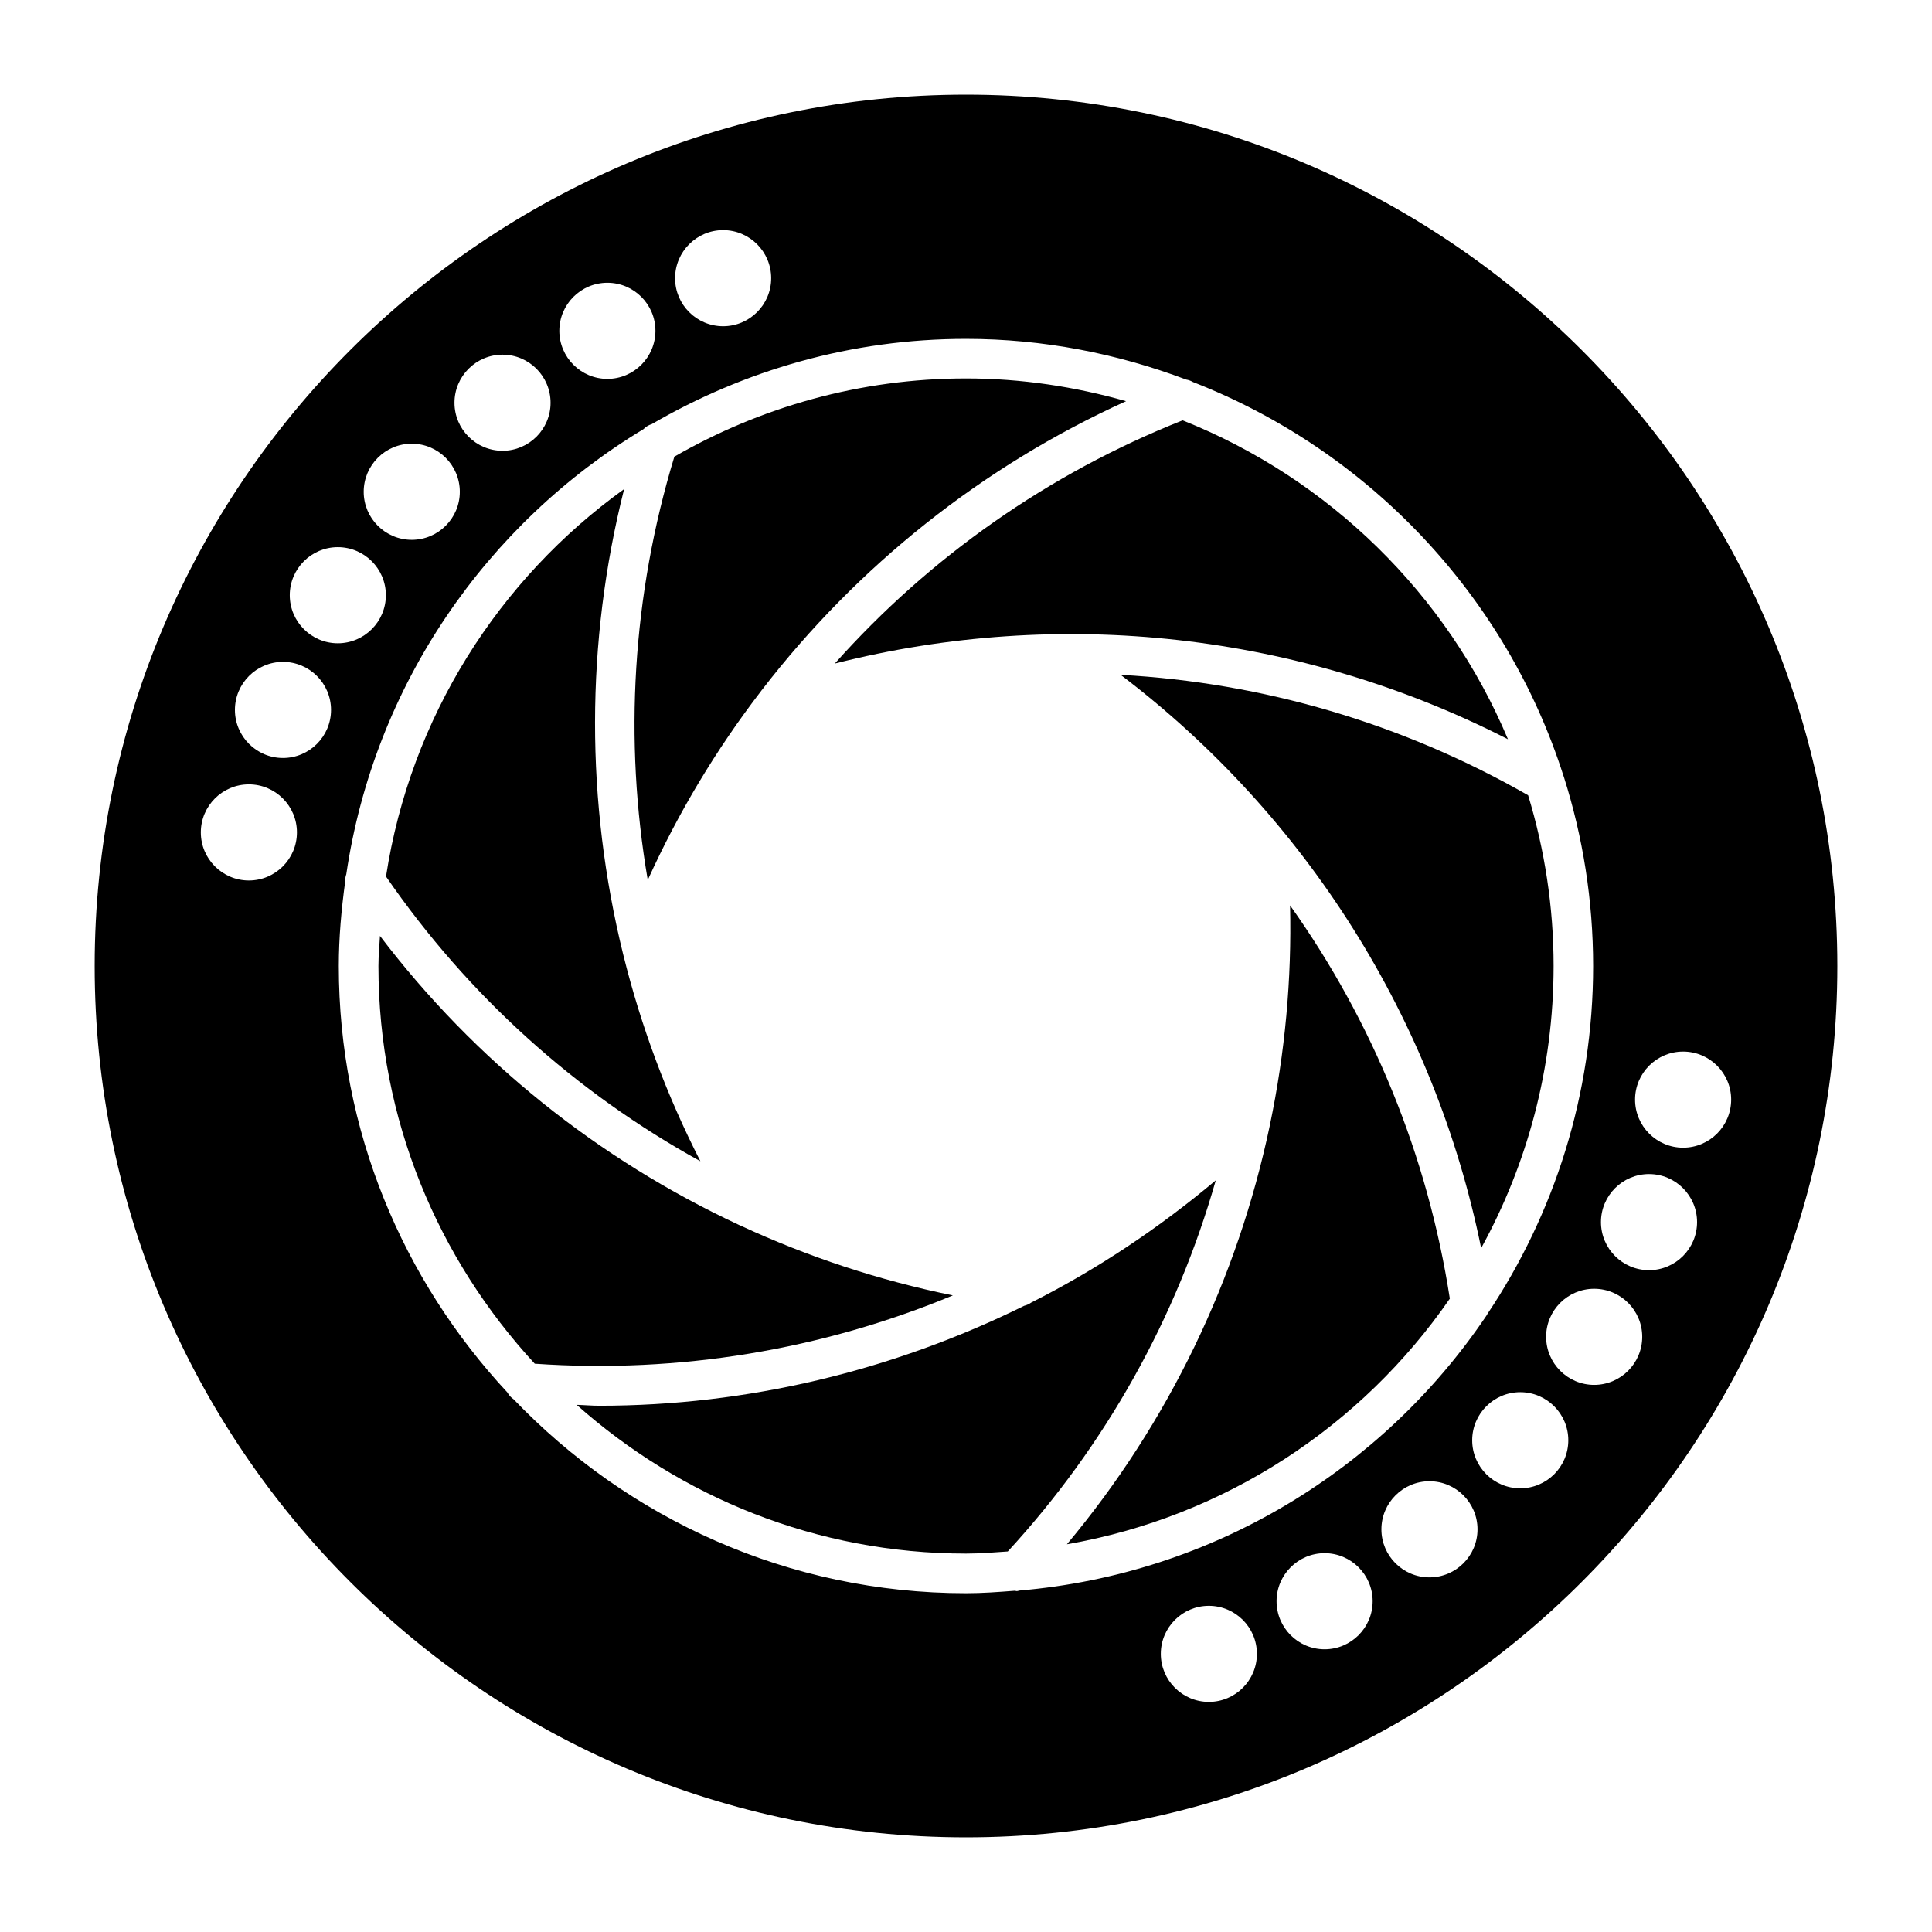
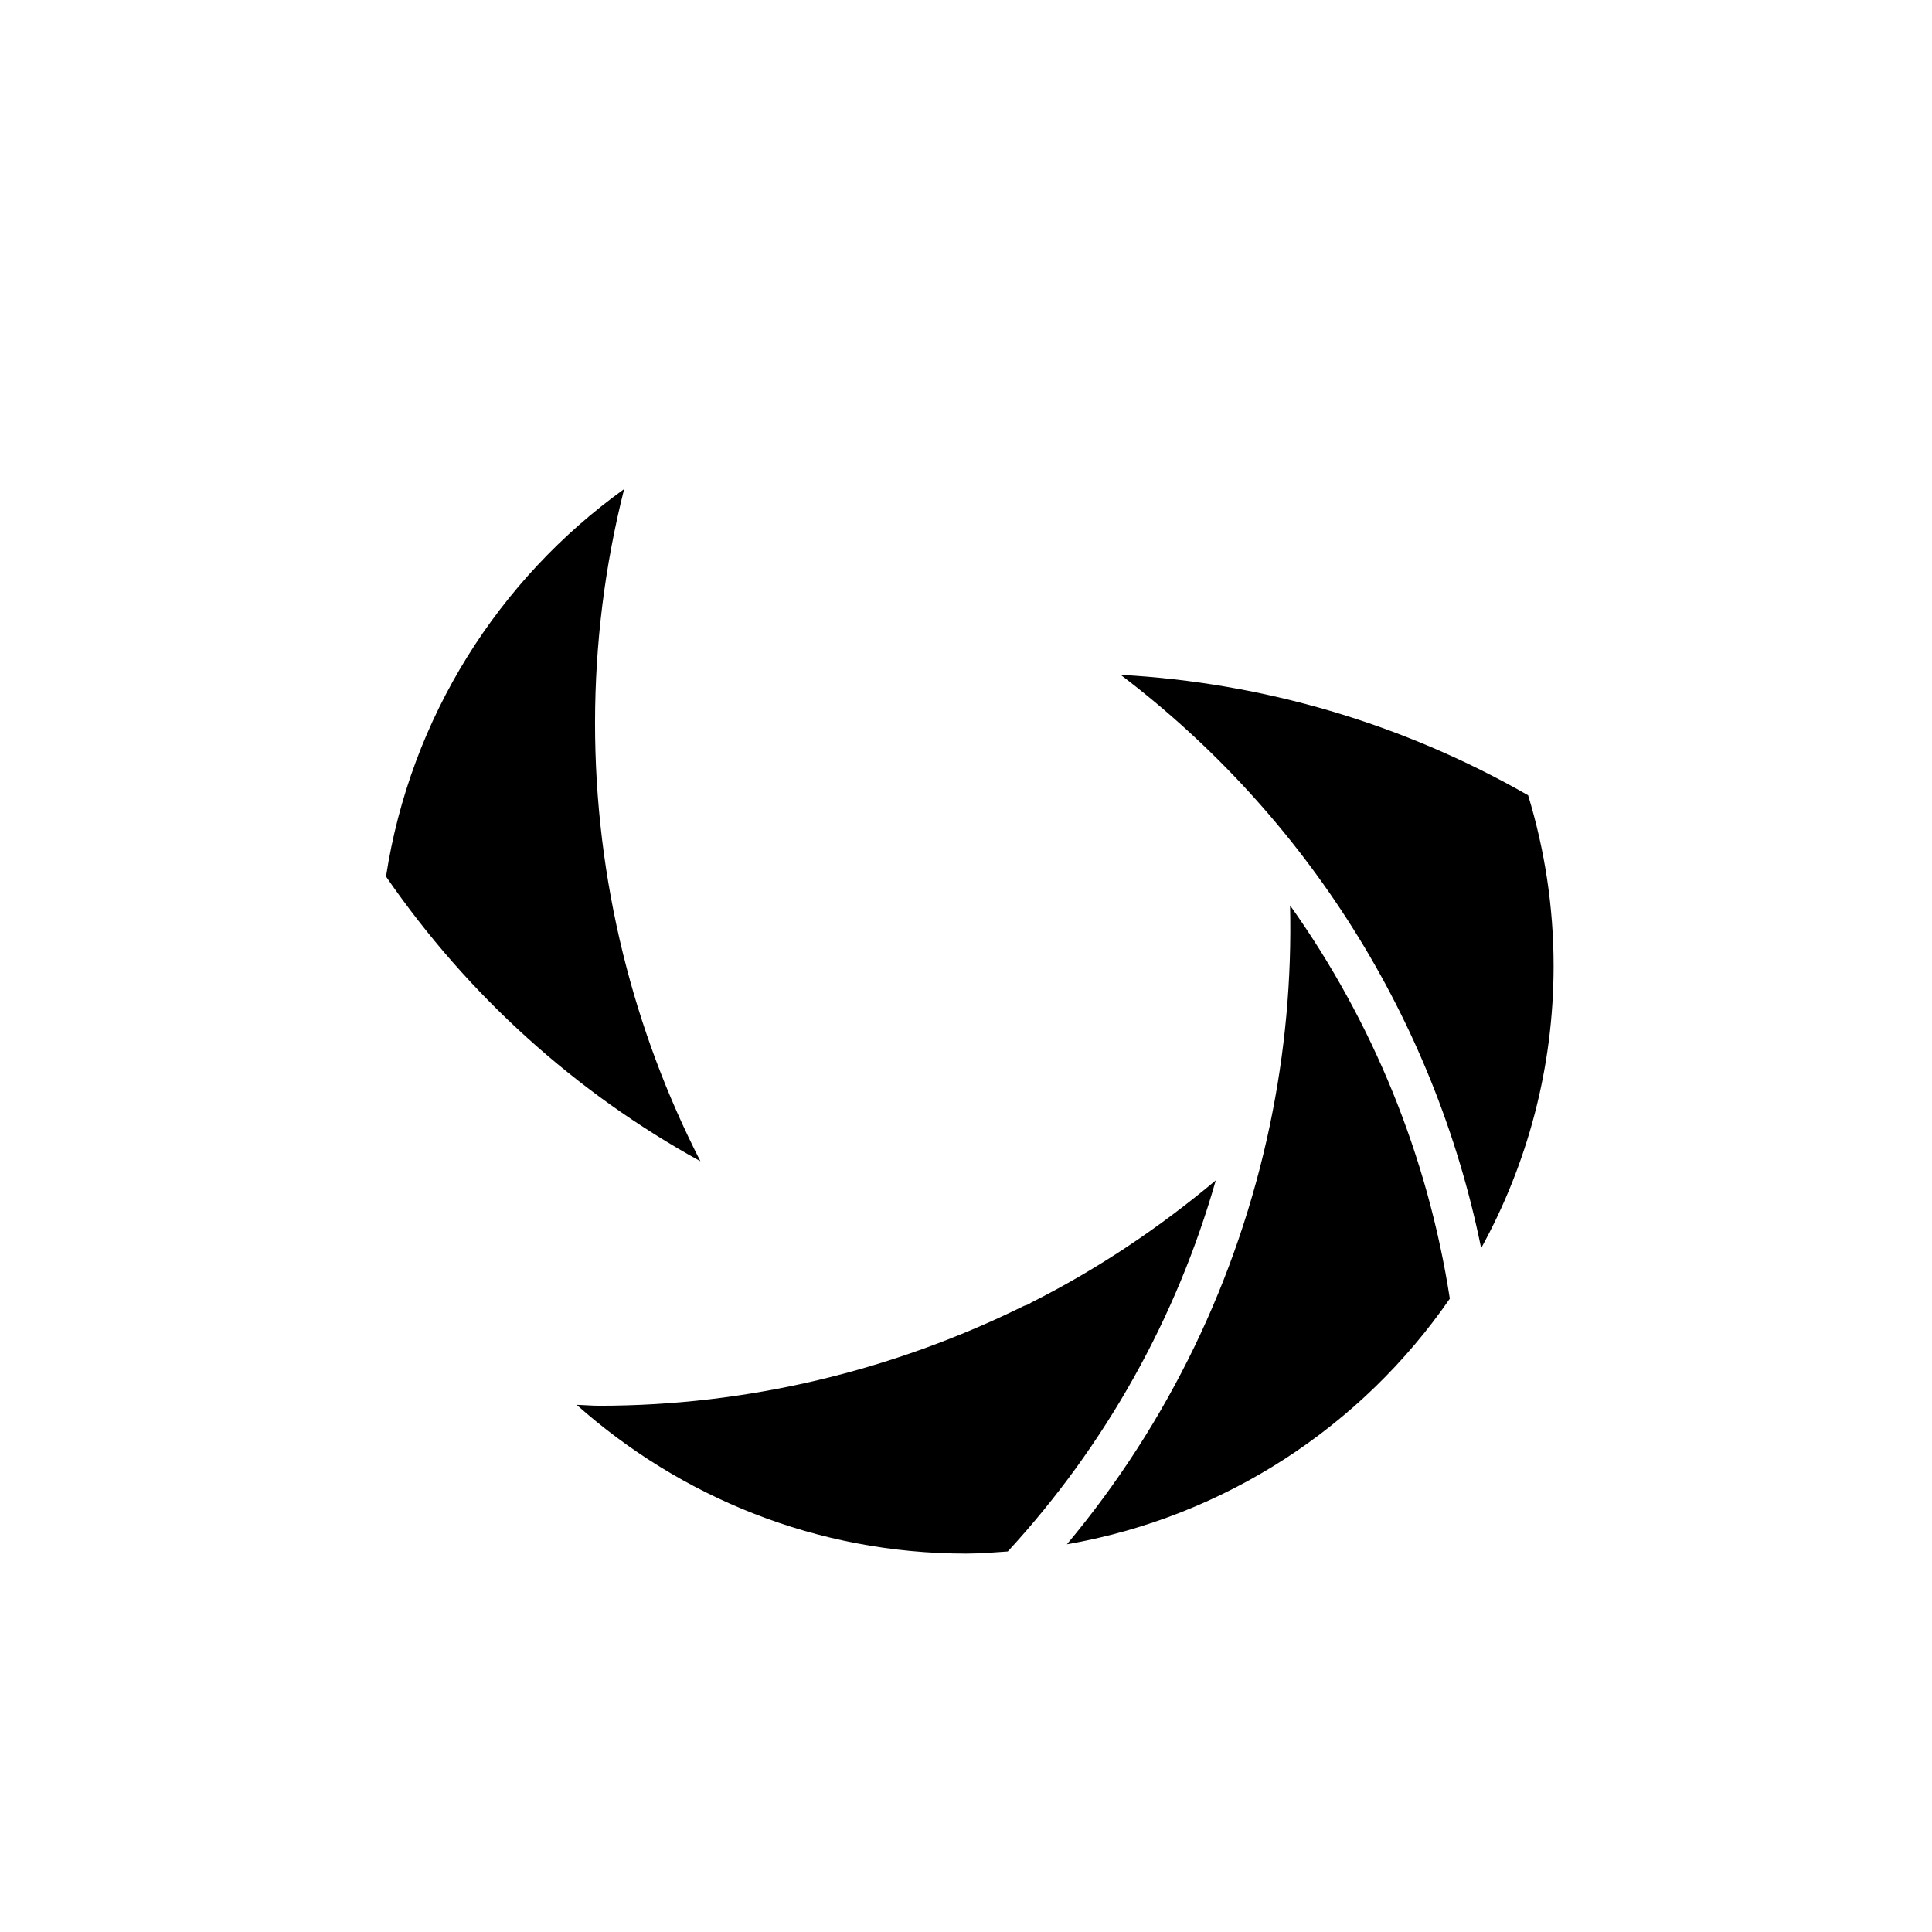
<svg xmlns="http://www.w3.org/2000/svg" fill="#000000" width="800px" height="800px" version="1.1" viewBox="144 144 512 512">
  <g>
-     <path d="m543.62 339.91c-55.031-28.164-118.54-35.242-178.39-20.062 25.023-28.098 56.496-50.301 92.168-64.453 38.832 15.469 70.062 46.035 86.223 84.516z" />
-     <path d="m442.42 250.32c-38.199 17.305-71.215 43.723-96.469 76.477-0.09 0.145-0.234 0.254-0.309 0.406-11.805 15.371-21.891 32.125-29.98 50.012-6.363-37.07-4.109-75.496 7.051-112.2 22.805-13.109 49.148-20.723 77.289-20.723 14.719 0 28.91 2.191 42.418 6.027z" />
    <path d="m309.4 273.61c-10.285 40.711-10.184 83.047-0.266 123.26 0.031 0.074 0.027 0.16 0.059 0.23 4.66 18.82 11.473 37.16 20.418 54.641-32.941-18.133-61.578-43.855-83.316-75.453 6.484-42.18 29.867-78.777 63.105-102.68z" />
-     <path d="m244.7 392.03c25.148 33.074 57.879 59.203 95.008 76.527 0.16 0.098 0.328 0.145 0.496 0.223 17.871 8.293 36.754 14.535 56.312 18.516-34.66 14.41-72.562 20.75-110.8 18.102-25.625-27.762-41.426-64.723-41.426-105.39 0-2.691 0.27-5.312 0.406-7.973z" />
    <path d="m296.82 516.3c1.992 0.047 3.992 0.238 5.981 0.238 39.312 0 77.801-9.293 112.63-26.496 0.676-0.168 1.293-0.441 1.844-0.844 17.422-8.777 33.781-19.691 48.918-32.395-10.328 36.281-29.07 70.039-55.121 98.348-3.672 0.262-7.332 0.562-11.07 0.562-39.598 0.004-75.676-14.98-103.18-39.414z" />
    <path d="m426.74 553.25c26.945-32.207 45.238-70.398 53.762-110.93 0.008-0.105 0.062-0.207 0.062-0.312 3.965-18.973 5.785-38.441 5.316-58.066 21.828 30.652 36.473 66.281 42.34 104.21-23.277 33.758-59.523 57.793-101.48 65.098z" />
    <path d="m536.52 474.77c-12.301-60.562-46.355-114.61-95.531-151.93 37.613 2.047 74.637 12.824 107.98 31.922 4.359 14.324 6.75 29.5 6.75 45.227-0.004 27.09-6.984 52.57-19.195 74.777z" />
-     <path d="m400 169.09c-127.33 0-230.91 103.59-230.91 230.91 0 127.32 103.59 230.91 230.91 230.91 127.32 0 230.91-103.59 230.91-230.91-0.004-127.33-103.59-230.91-230.91-230.91zm-64.363 35.895c7.019 0 12.734 5.719 12.734 12.742 0 7.019-5.715 12.73-12.734 12.73s-12.734-5.711-12.734-12.73c0-7.023 5.715-12.742 12.734-12.742zm-30.672 13.953c7.019 0 12.73 5.711 12.73 12.73 0 7.019-5.711 12.742-12.73 12.742-7.019 0-12.734-5.719-12.734-12.742 0-7.023 5.715-12.73 12.734-12.73zm-27.789 19.055c7.019 0 12.73 5.719 12.73 12.742 0 7.019-5.711 12.73-12.73 12.73s-12.734-5.711-12.734-12.73c0-7.023 5.715-12.742 12.734-12.742zm-24.055 23.594c7.019 0 12.734 5.719 12.734 12.742 0 7.019-5.715 12.73-12.734 12.73-7.019 0-12.734-5.711-12.734-12.73 0-7.023 5.711-12.742 12.734-12.742zm-43.164 115.75c-7.019 0-12.734-5.719-12.734-12.742 0-7.019 5.715-12.73 12.734-12.73s12.734 5.711 12.734 12.73c0.004 7.023-5.711 12.742-12.734 12.742zm9.035-32.461c-7.019 0-12.734-5.719-12.734-12.742 0-7.019 5.715-12.73 12.734-12.73 7.019 0 12.734 5.711 12.734 12.73 0.004 7.019-5.711 12.742-12.734 12.742zm1.801-43.145c0-7.019 5.715-12.73 12.734-12.73 7.019 0 12.734 5.711 12.734 12.73s-5.715 12.742-12.734 12.742c-7.019 0-12.734-5.719-12.734-12.742zm192.63 263.92c-0.168 0-0.324-0.074-0.492-0.09-4.281 0.332-8.57 0.656-12.934 0.656-47.113 0-89.613-19.793-119.89-51.395-0.703-0.469-1.25-1.09-1.66-1.824-27.617-29.688-44.66-69.34-44.66-112.99 0-7.617 0.695-15.055 1.691-22.402-0.023-0.664 0.074-1.301 0.293-1.926 7.394-50.066 37.102-92.836 78.758-117.95 0.609-0.648 1.371-1.078 2.211-1.344 24.516-14.266 52.898-22.578 83.25-22.578 20.562 0 40.18 3.93 58.371 10.785 0.637 0.109 1.227 0.324 1.781 0.652 46.555 18.16 83.012 56.594 98.246 104.52 0.02 0.066 0.051 0.121 0.07 0.188 5.008 15.809 7.738 32.621 7.738 50.062 0 34.062-10.328 65.738-27.973 92.129-0.133 0.227-0.238 0.453-0.398 0.656-27.391 40.566-72.23 68.328-123.64 72.707-0.258 0.035-0.504 0.152-0.766 0.152zm50.938 29.367c-7.019 0-12.734-5.711-12.734-12.73 0-7.019 5.715-12.73 12.734-12.73s12.734 5.711 12.734 12.73c0 7.019-5.711 12.73-12.734 12.73zm30.672-13.941c-7.019 0-12.73-5.719-12.73-12.742 0-7.019 5.711-12.73 12.73-12.73 7.019 0 12.734 5.711 12.734 12.73 0.004 7.023-5.711 12.742-12.734 12.742zm27.789-19.062c-7.019 0-12.734-5.711-12.734-12.73s5.715-12.742 12.734-12.742 12.734 5.719 12.734 12.742c0 7.019-5.711 12.73-12.734 12.73zm24.059-23.598c-7.019 0-12.734-5.711-12.734-12.73 0-7.019 5.715-12.742 12.734-12.742 7.019 0 12.734 5.719 12.734 12.742 0 7.023-5.715 12.73-12.734 12.73zm19.59-27.406c-7.019 0-12.734-5.719-12.734-12.742 0-7.019 5.715-12.73 12.734-12.73 7.019 0 12.734 5.711 12.734 12.73 0.004 7.019-5.711 12.742-12.734 12.742zm14.535-30.402c-7.019 0-12.734-5.719-12.734-12.742 0-7.019 5.715-12.73 12.734-12.73 7.019 0 12.734 5.711 12.734 12.73 0.004 7.023-5.711 12.742-12.734 12.742zm9.035-32.461c-7.019 0-12.734-5.719-12.734-12.742 0-7.019 5.715-12.73 12.734-12.73s12.734 5.711 12.734 12.73c0.004 7.019-5.711 12.742-12.734 12.742z" />
  </g>
</svg>